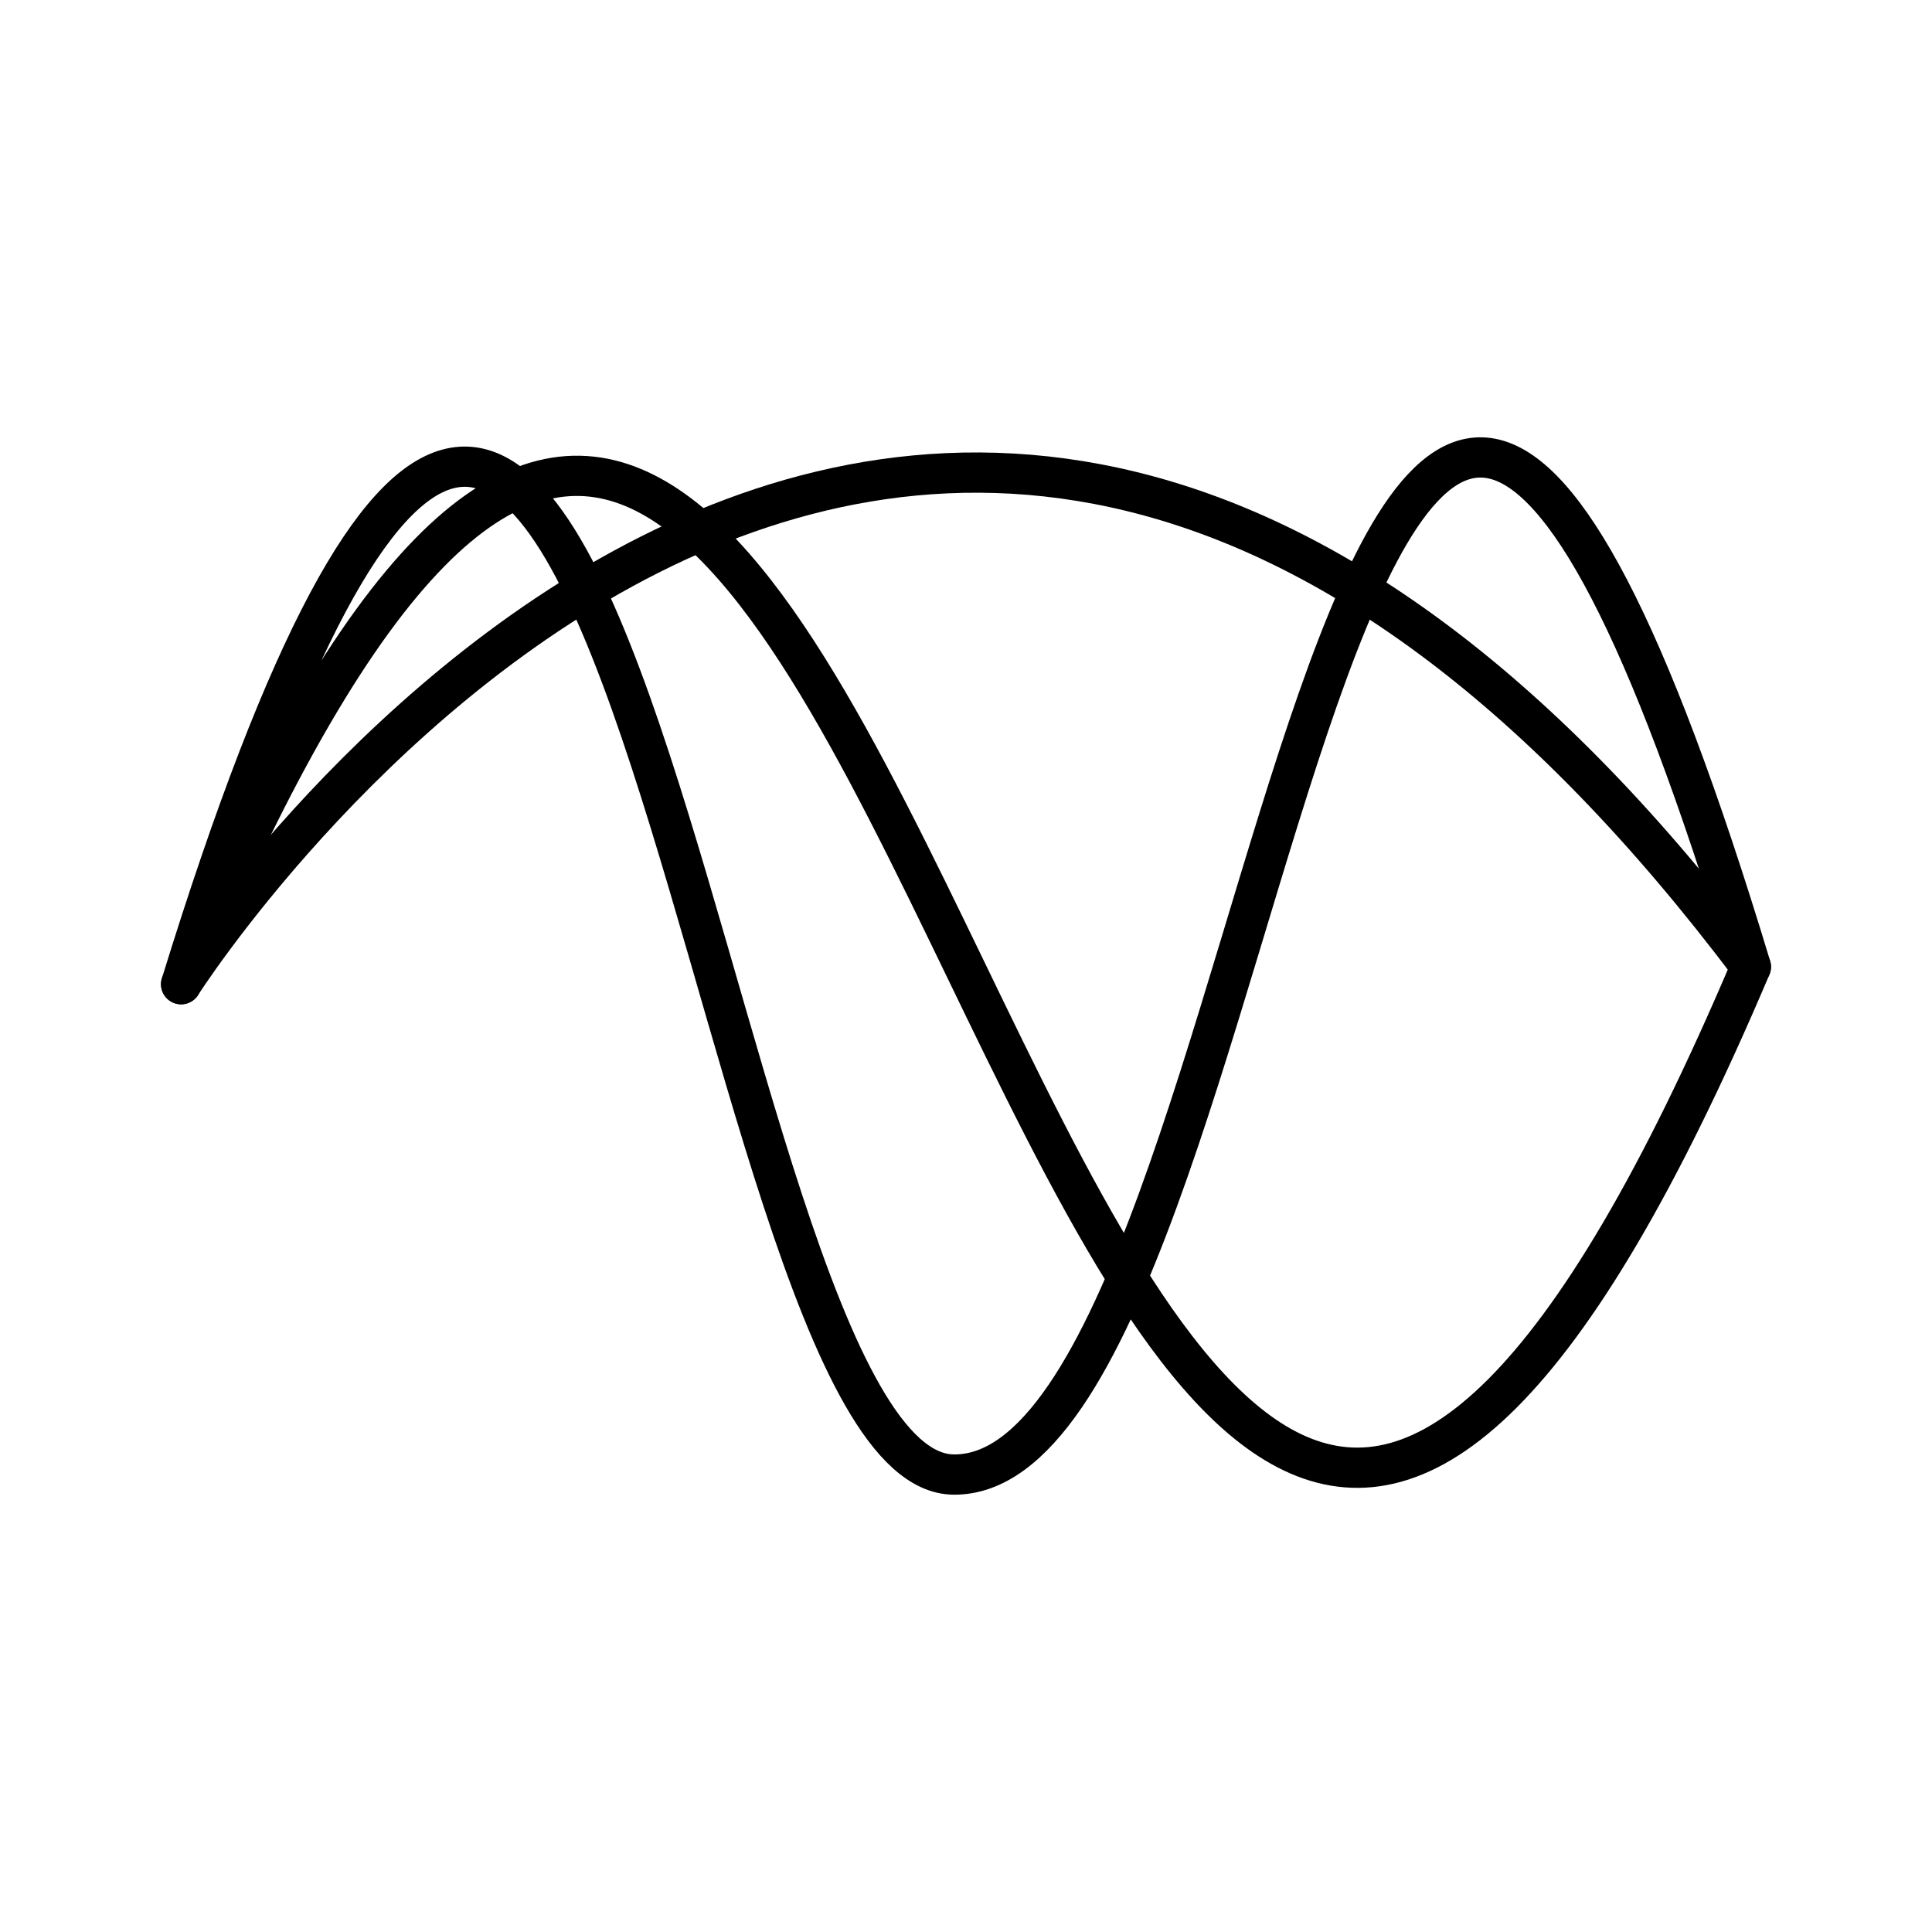
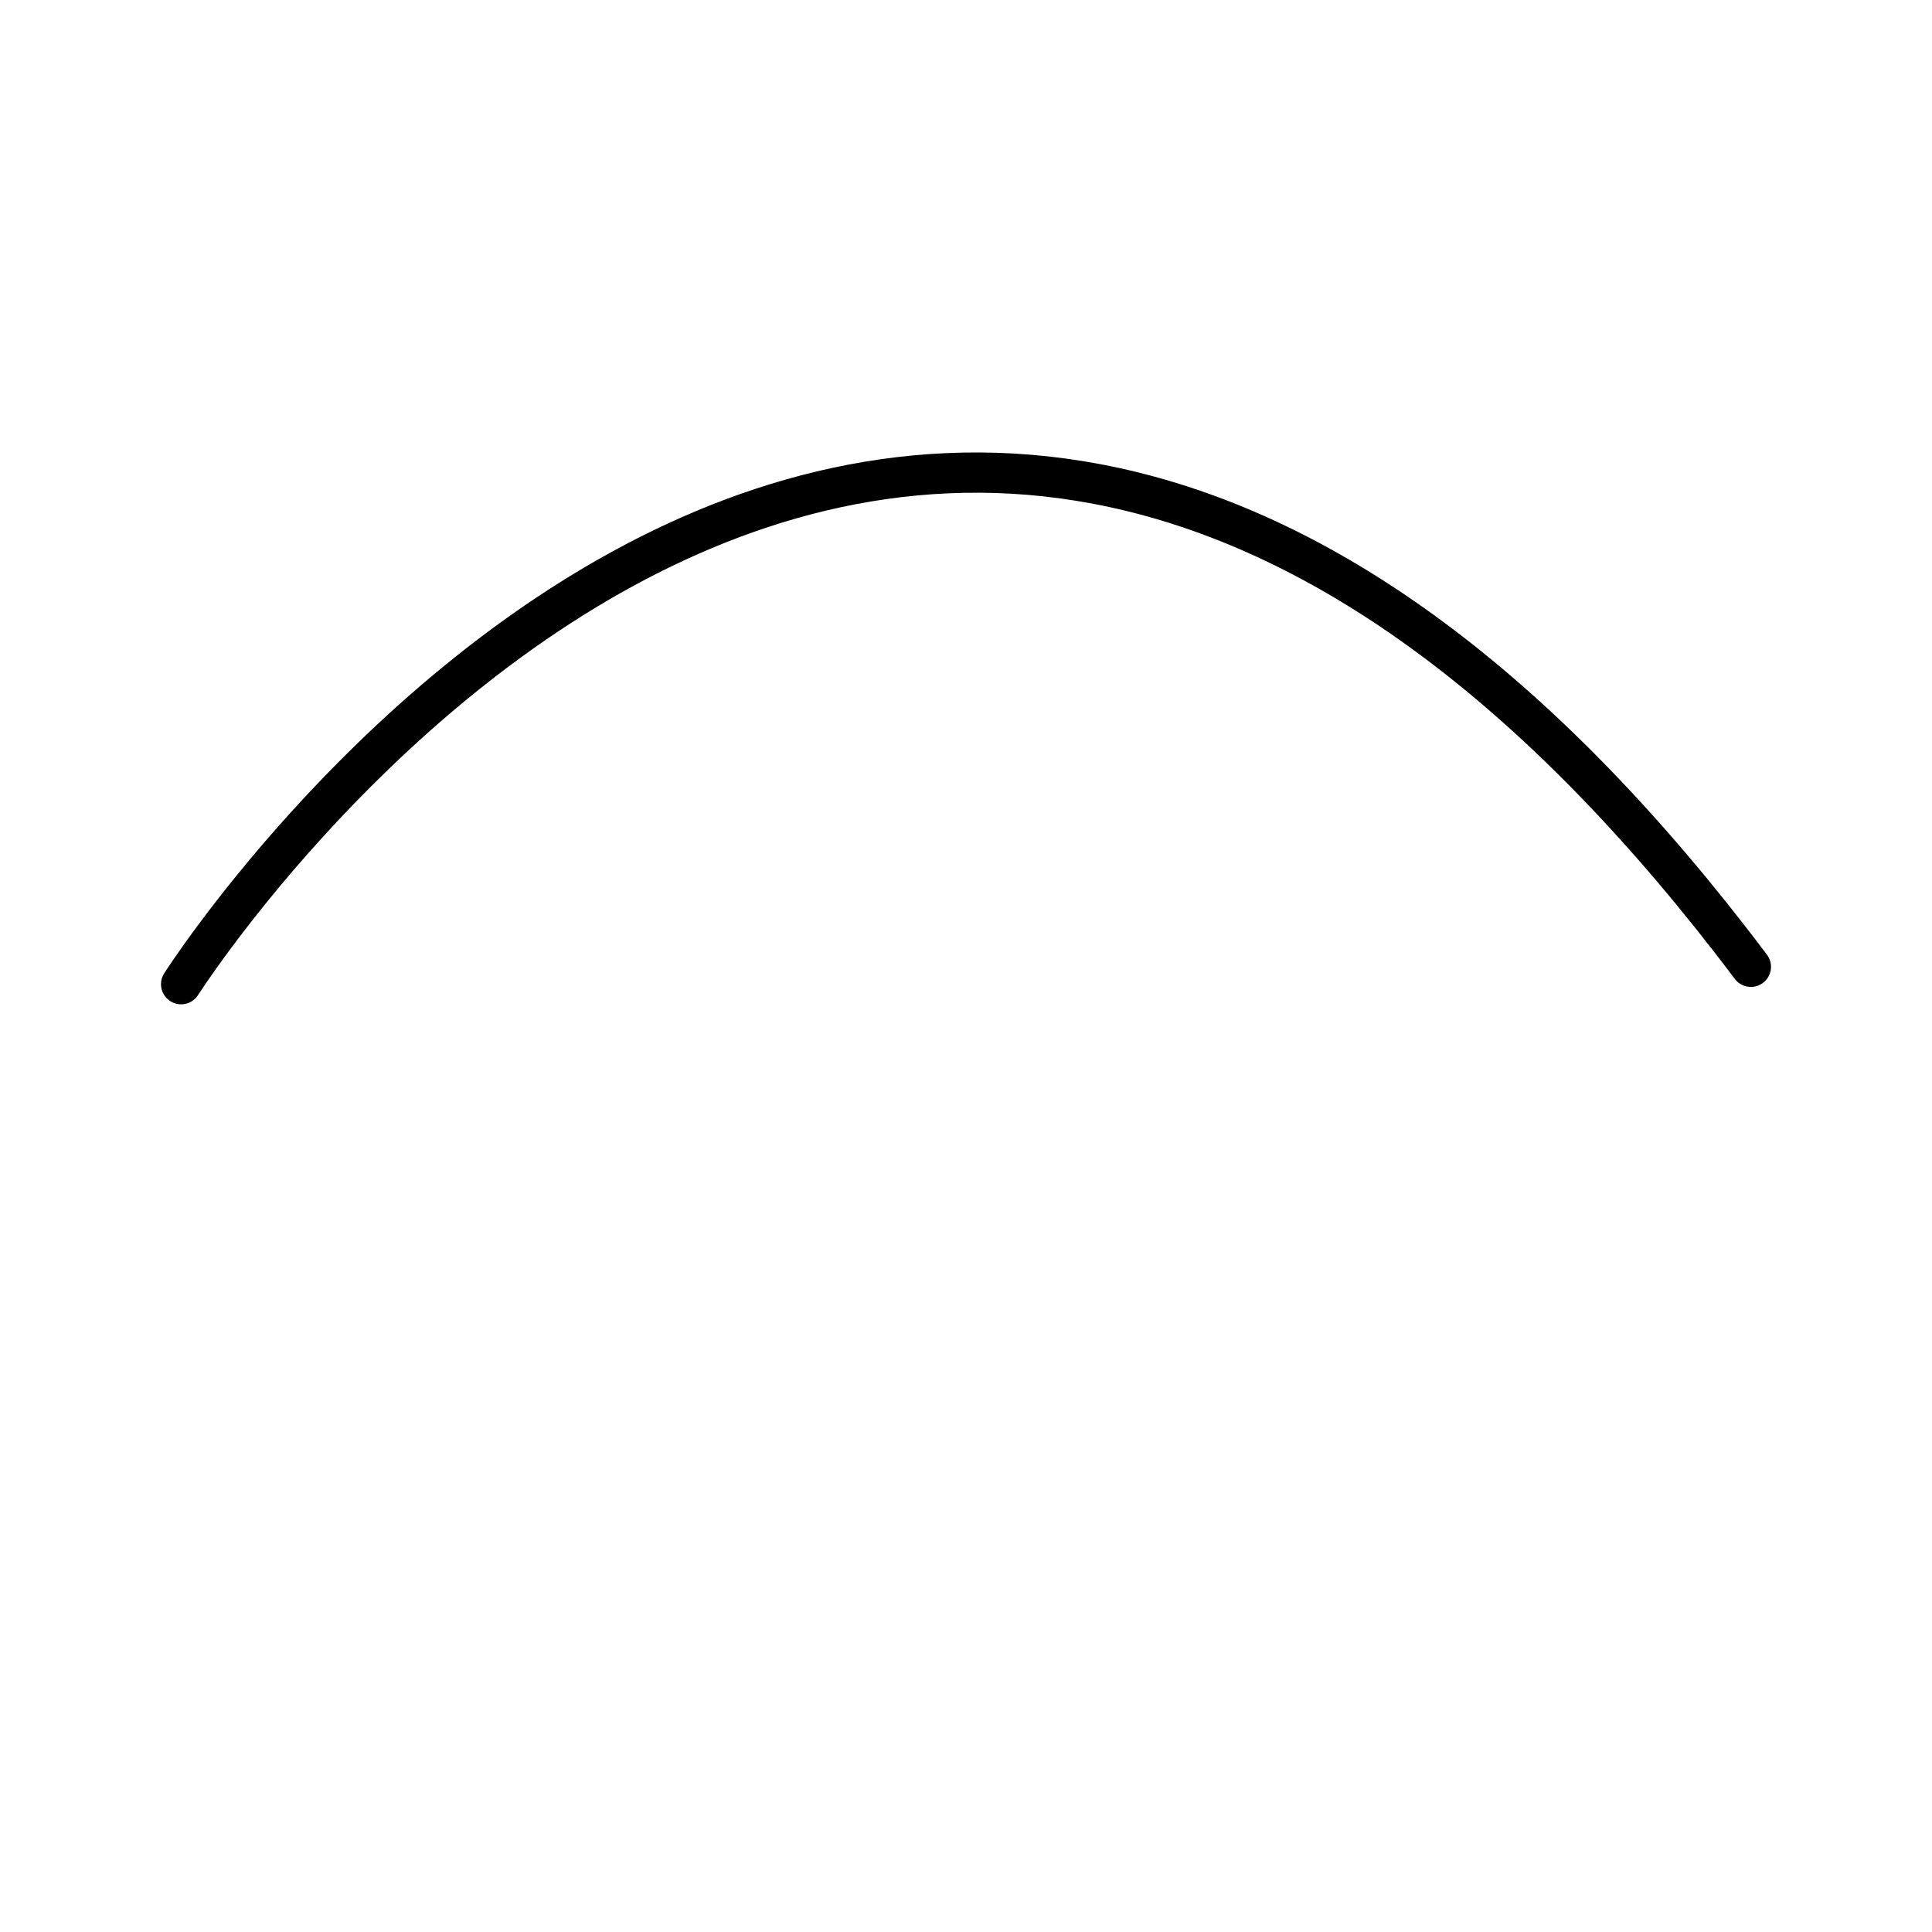
<svg xmlns="http://www.w3.org/2000/svg" width="800px" height="800px" viewBox="0 0 48 48">
  <defs>
    <style>.a{fill:none;stroke:#000000;stroke-linecap:round;stroke-linejoin:round;}</style>
  </defs>
  <path class="a" d="M4.5,24.452s18.03-28.309,39-.432" />
-   <path class="a" d="M43.5,24.02c-18.292,43.075-20.713-43.011-39,.432C15.25-10.38,17.145,36.592,23.698,36.635,31.857,36.689,33.047-10.558,43.5,24.02Z" />
</svg>